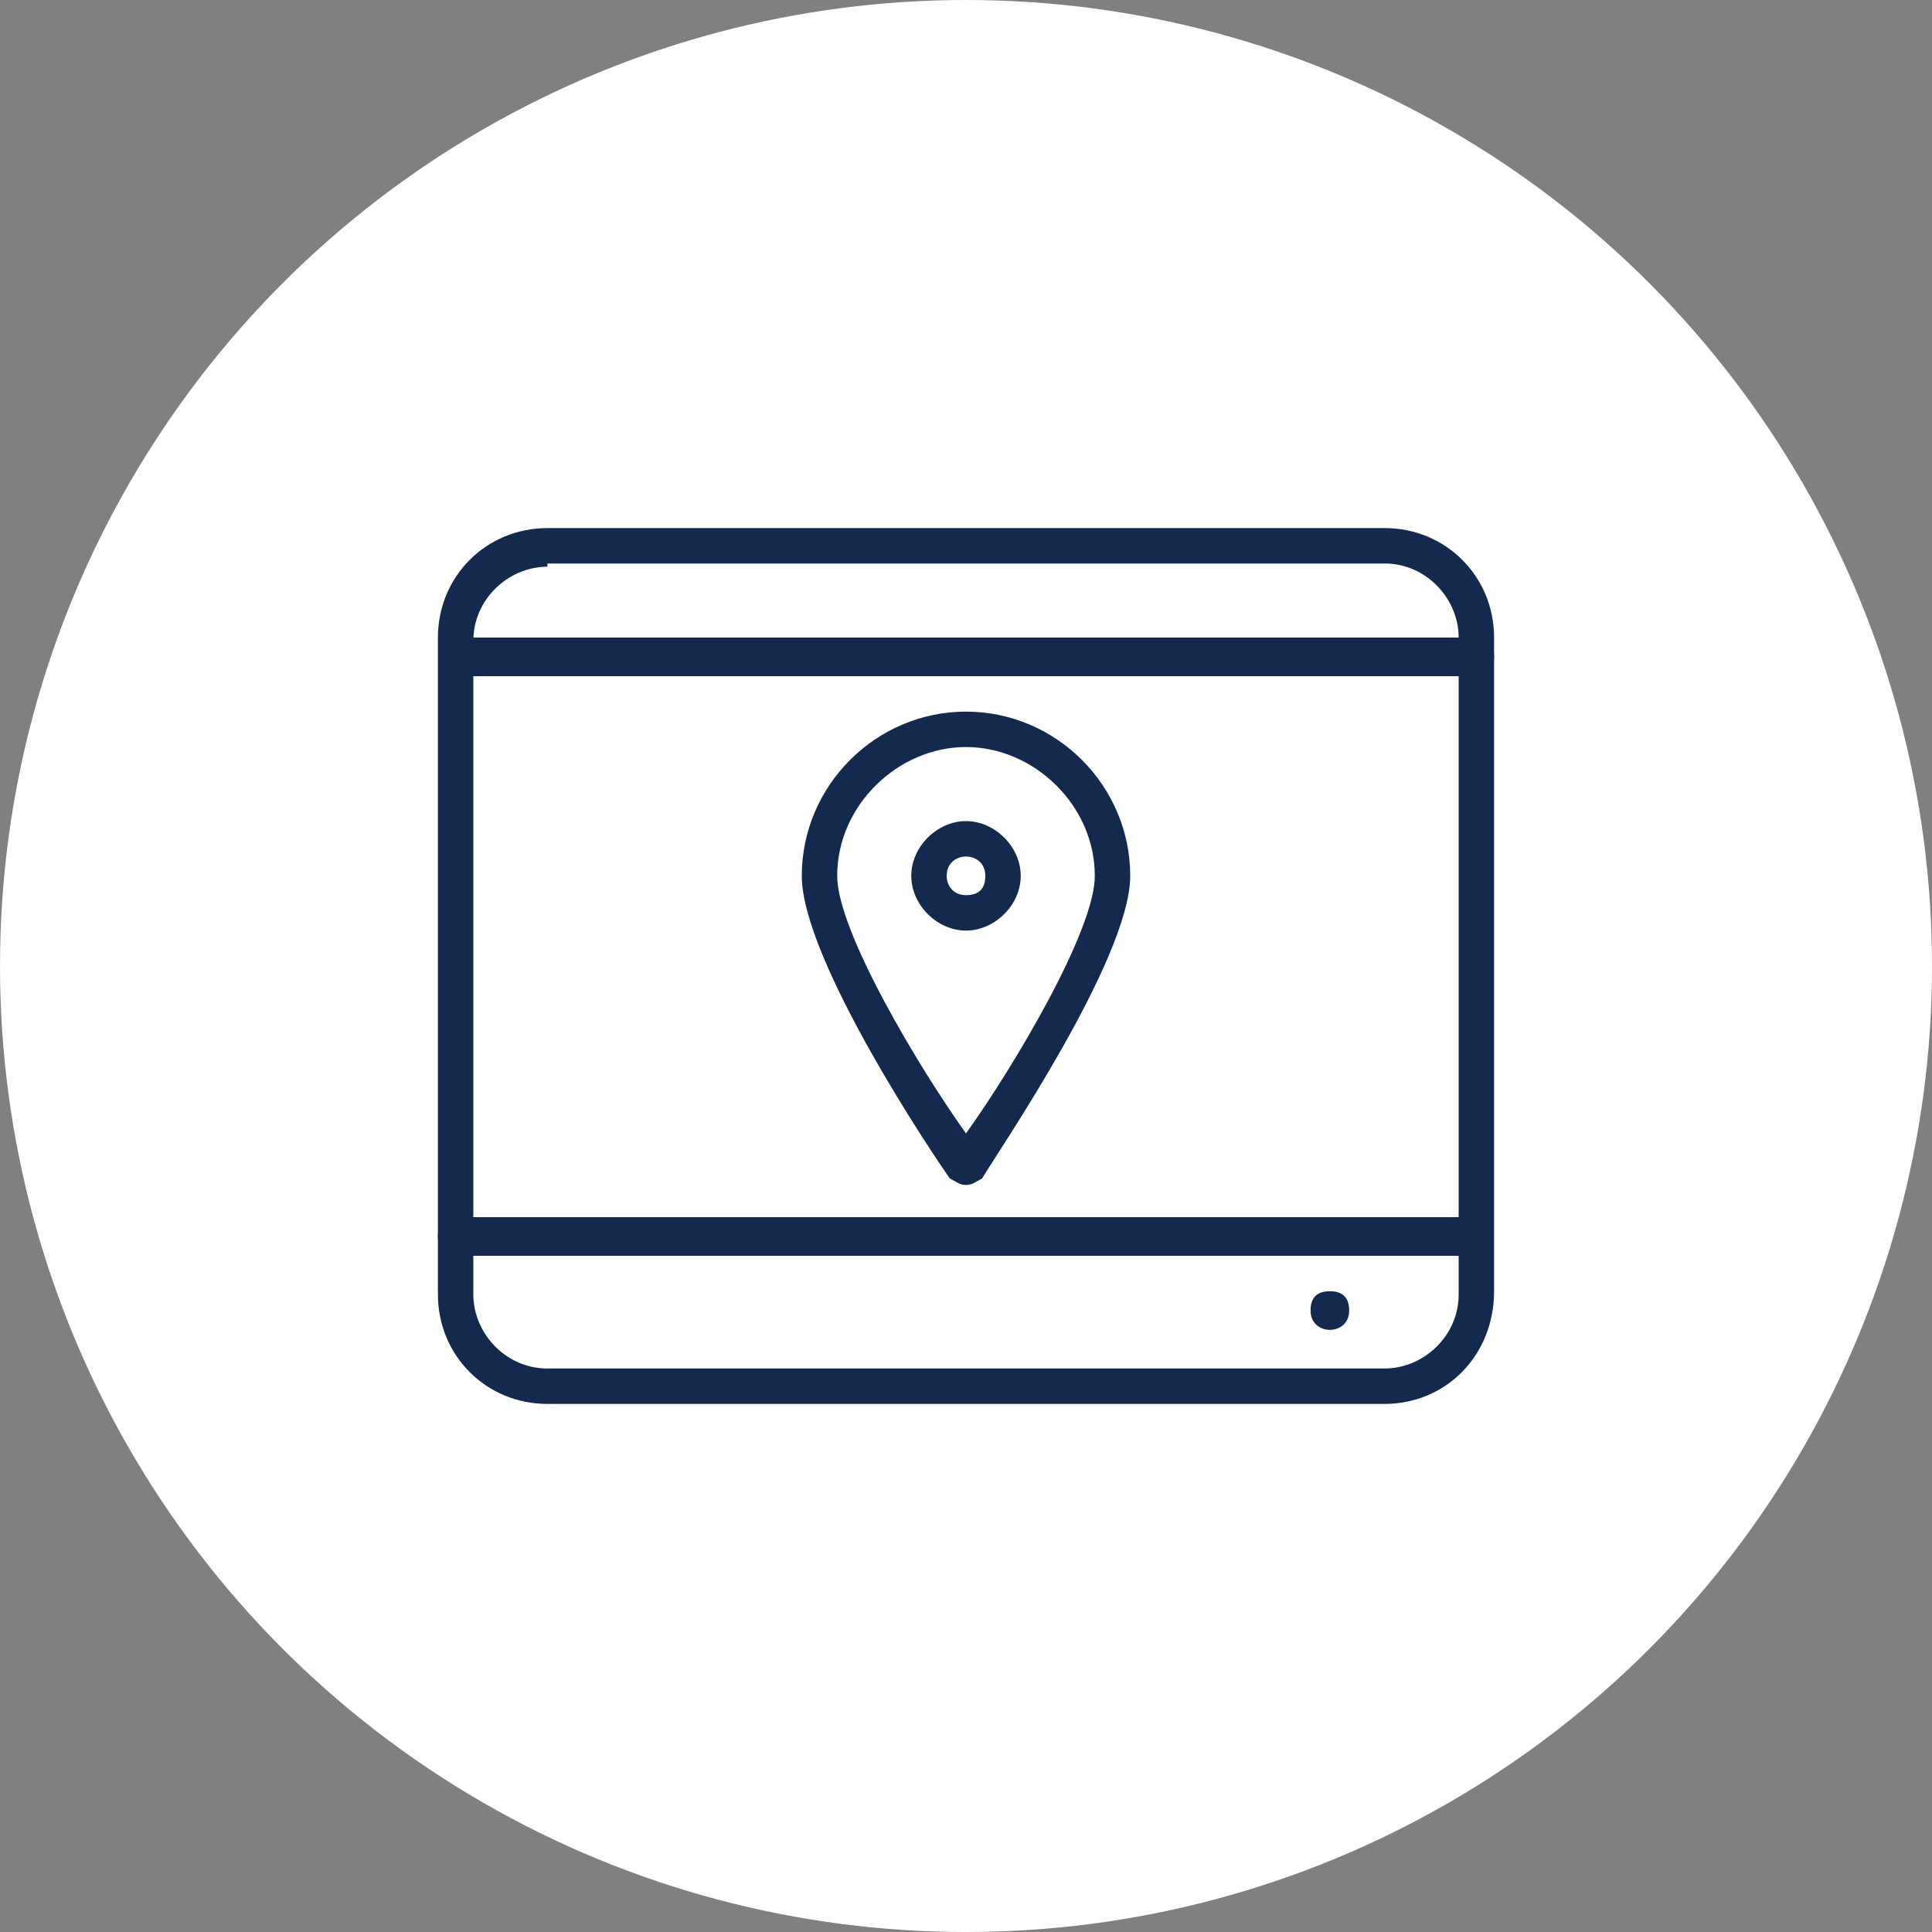
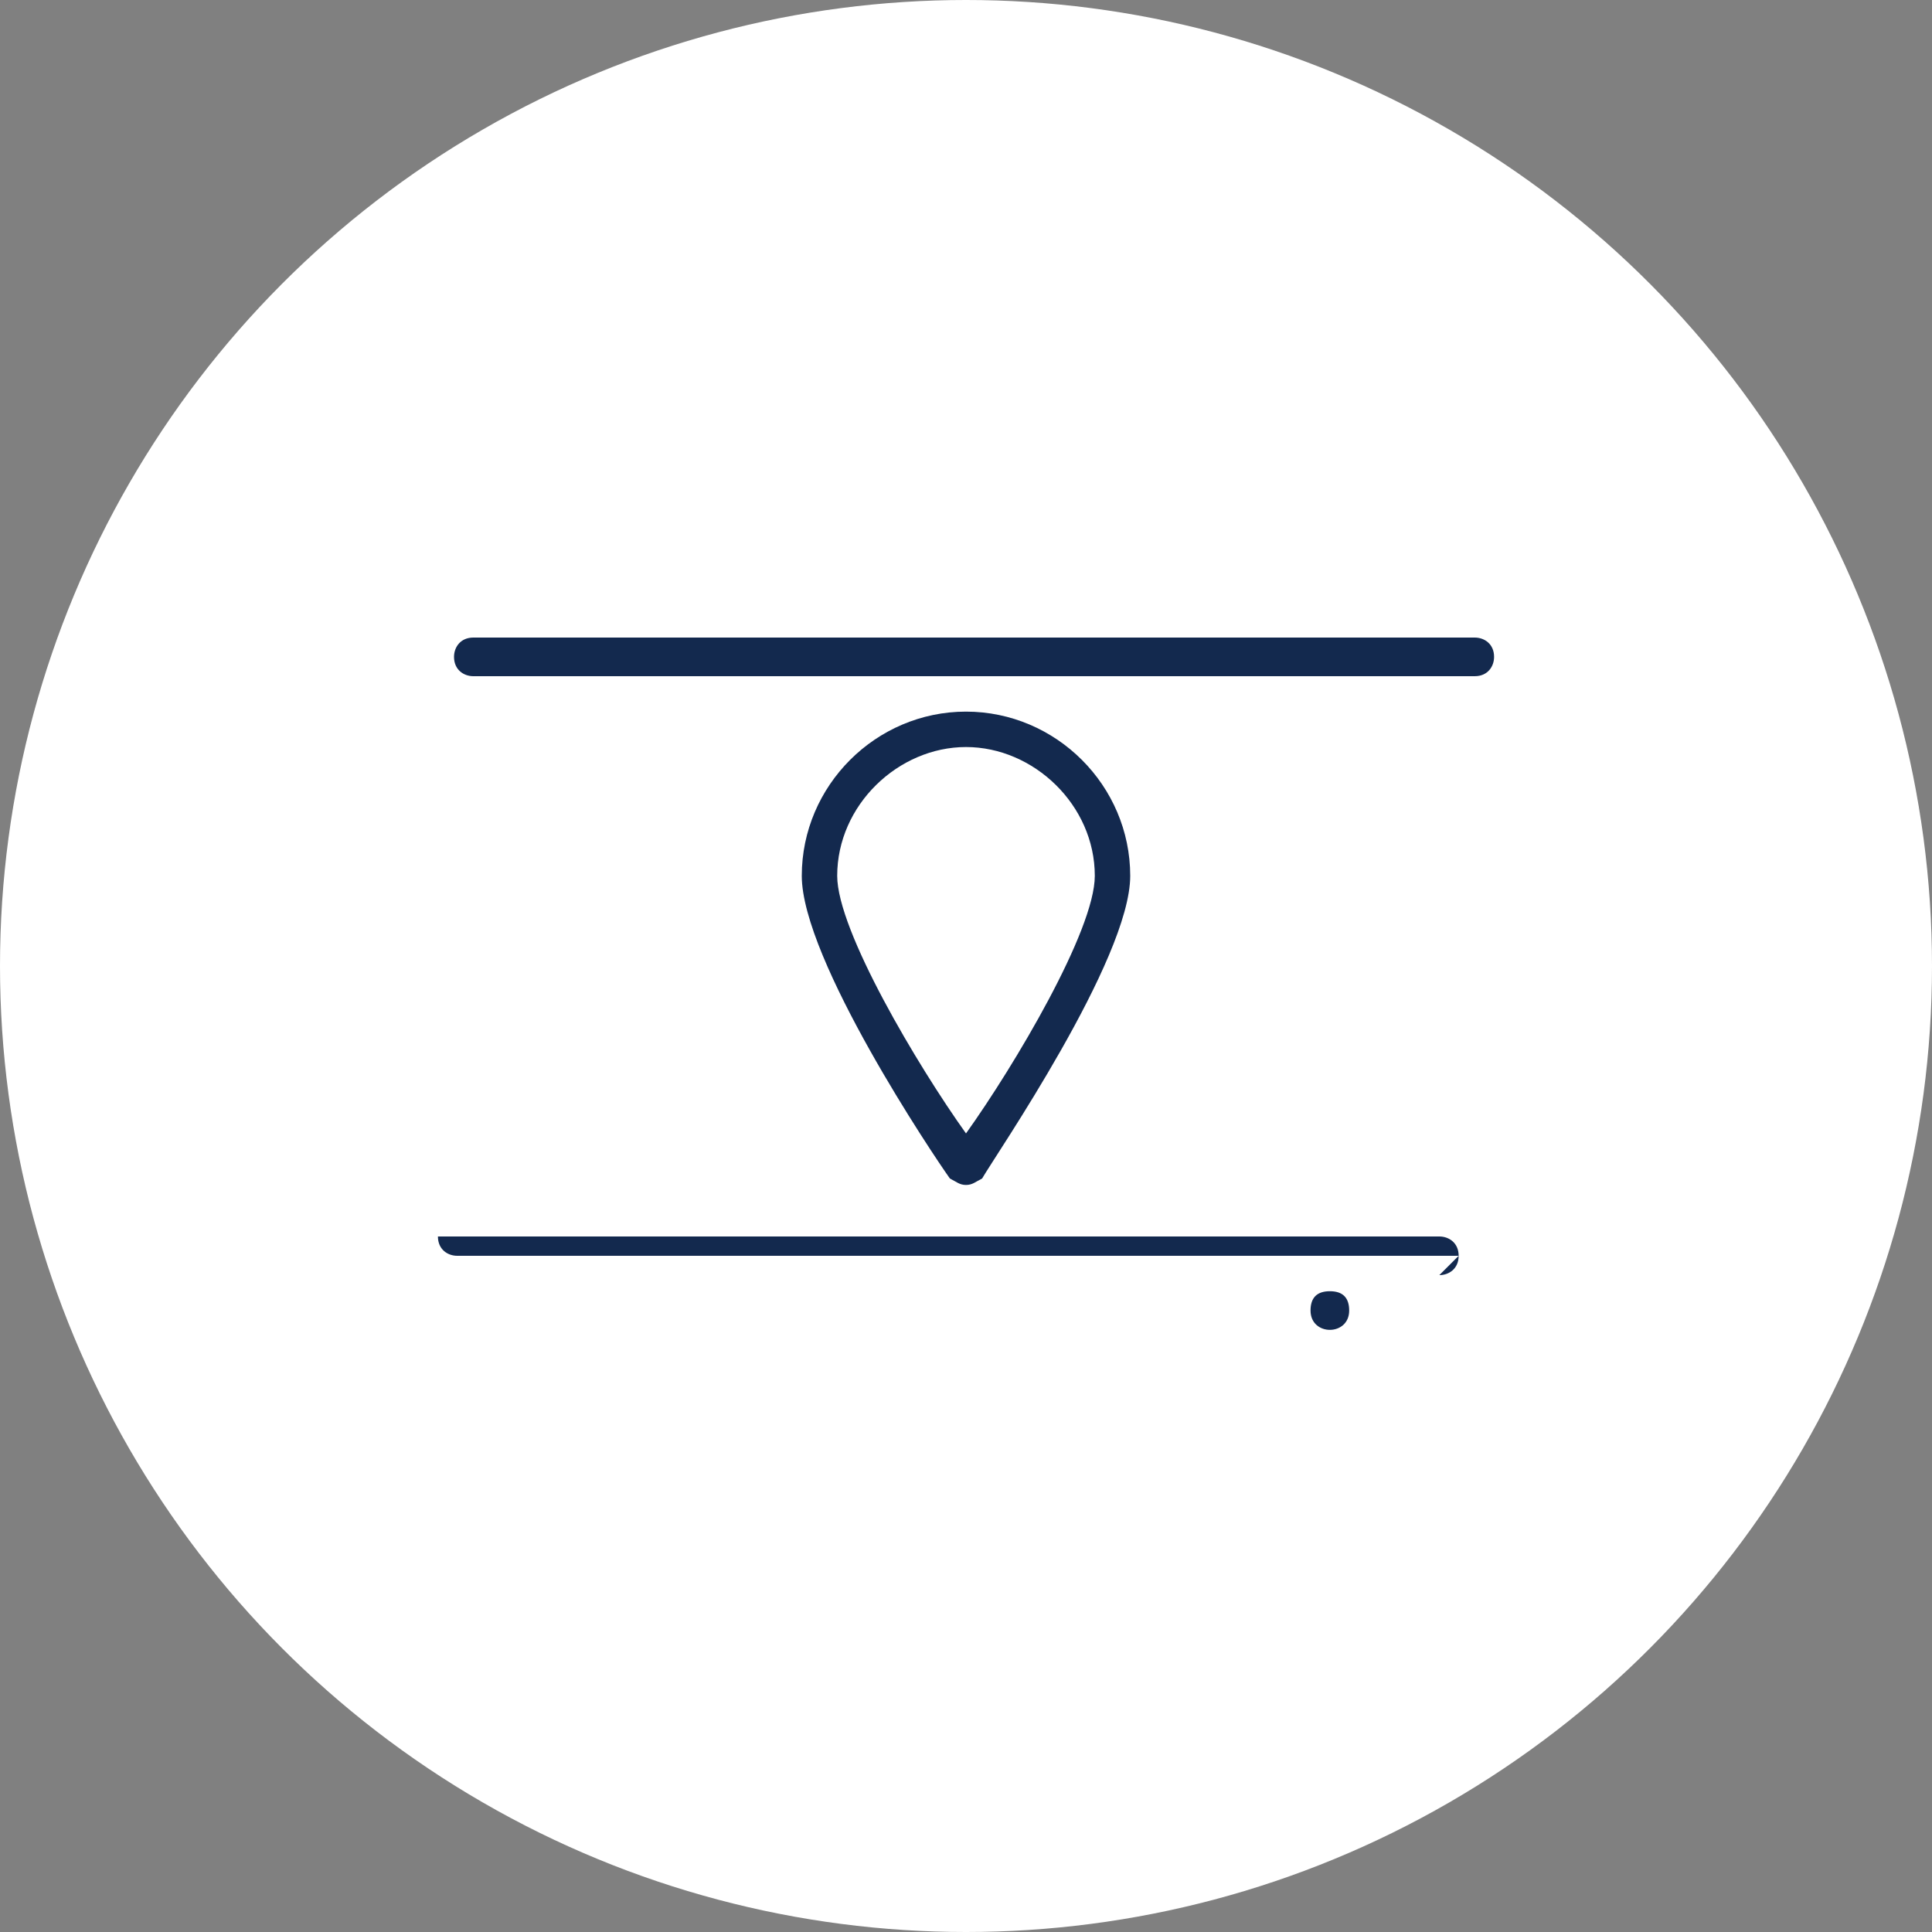
<svg xmlns="http://www.w3.org/2000/svg" id="Layer_1" viewBox="0 0 60 60">
  <rect x="0" y="0" width="60" height="60" fill="#808080" stroke="none" />
  <defs>
    <style>.cls-1{fill:#fff;}.cls-2{fill:#13294e;}</style>
  </defs>
  <circle class="cls-1" cx="30" cy="30" r="30" />
-   <path class="cls-2" d="m43,43.6h-26c-1.9,0-3.4-1.5-3.4-3.4v-20.4c0-1.9,1.5-3.4,3.4-3.4h26c1.9,0,3.4,1.5,3.4,3.4v20.3c0,2-1.5,3.5-3.4,3.5Zm-26-26c-1.2,0-2.3,1-2.3,2.3v20.3c0,1.2,1,2.3,2.3,2.3h26c1.2,0,2.3-1,2.3-2.3v-20.4c0-1.2-1-2.3-2.3-2.3h-26v.1Z" />
-   <path class="cls-2" d="m45.3,39H14.2c-.3,0-.6-.2-.6-.6s.2-.6.6-.6h31.1c.3,0,.6.2.6.6s-.3.6-.6.6Z" />
+   <path class="cls-2" d="m45.3,39H14.2c-.3,0-.6-.2-.6-.6h31.1c.3,0,.6.2.6.6s-.3.6-.6.6Z" />
  <path class="cls-2" d="m41.3,41.3c-.3,0-.6-.2-.6-.6s.2-.6.6-.6.6.2.6.6-.3.6-.6.6Z" />
  <path class="cls-2" d="m45.8,21H14.7c-.3,0-.6-.2-.6-.6,0-.3.2-.6.6-.6h31.1c.3,0,.6.2.6.6,0,.3-.2.6-.6.6Z" />
  <path class="cls-2" d="m30,36.8c-.2,0-.3-.1-.5-.2-.5-.7-4.6-6.8-4.6-9.4,0-2.8,2.3-5.1,5.1-5.1s5.1,2.3,5.1,5.1c0,2.6-4.2,8.7-4.6,9.4-.2.1-.3.2-.5.2Zm0-13.6c-2.1,0-4,1.8-4,4,0,1.7,2.5,5.9,4,8,1.5-2.1,4-6.3,4-8,0-2.2-1.9-4-4-4Z" />
-   <path class="cls-2" d="m30,28.9c-.9,0-1.7-.8-1.7-1.7s.8-1.7,1.7-1.7,1.7.8,1.7,1.7-.8,1.7-1.7,1.7Zm0-2.3c-.3,0-.6.2-.6.6,0,.3.2.6.6.6s.6-.2.6-.6-.3-.6-.6-.6Z" />
</svg>